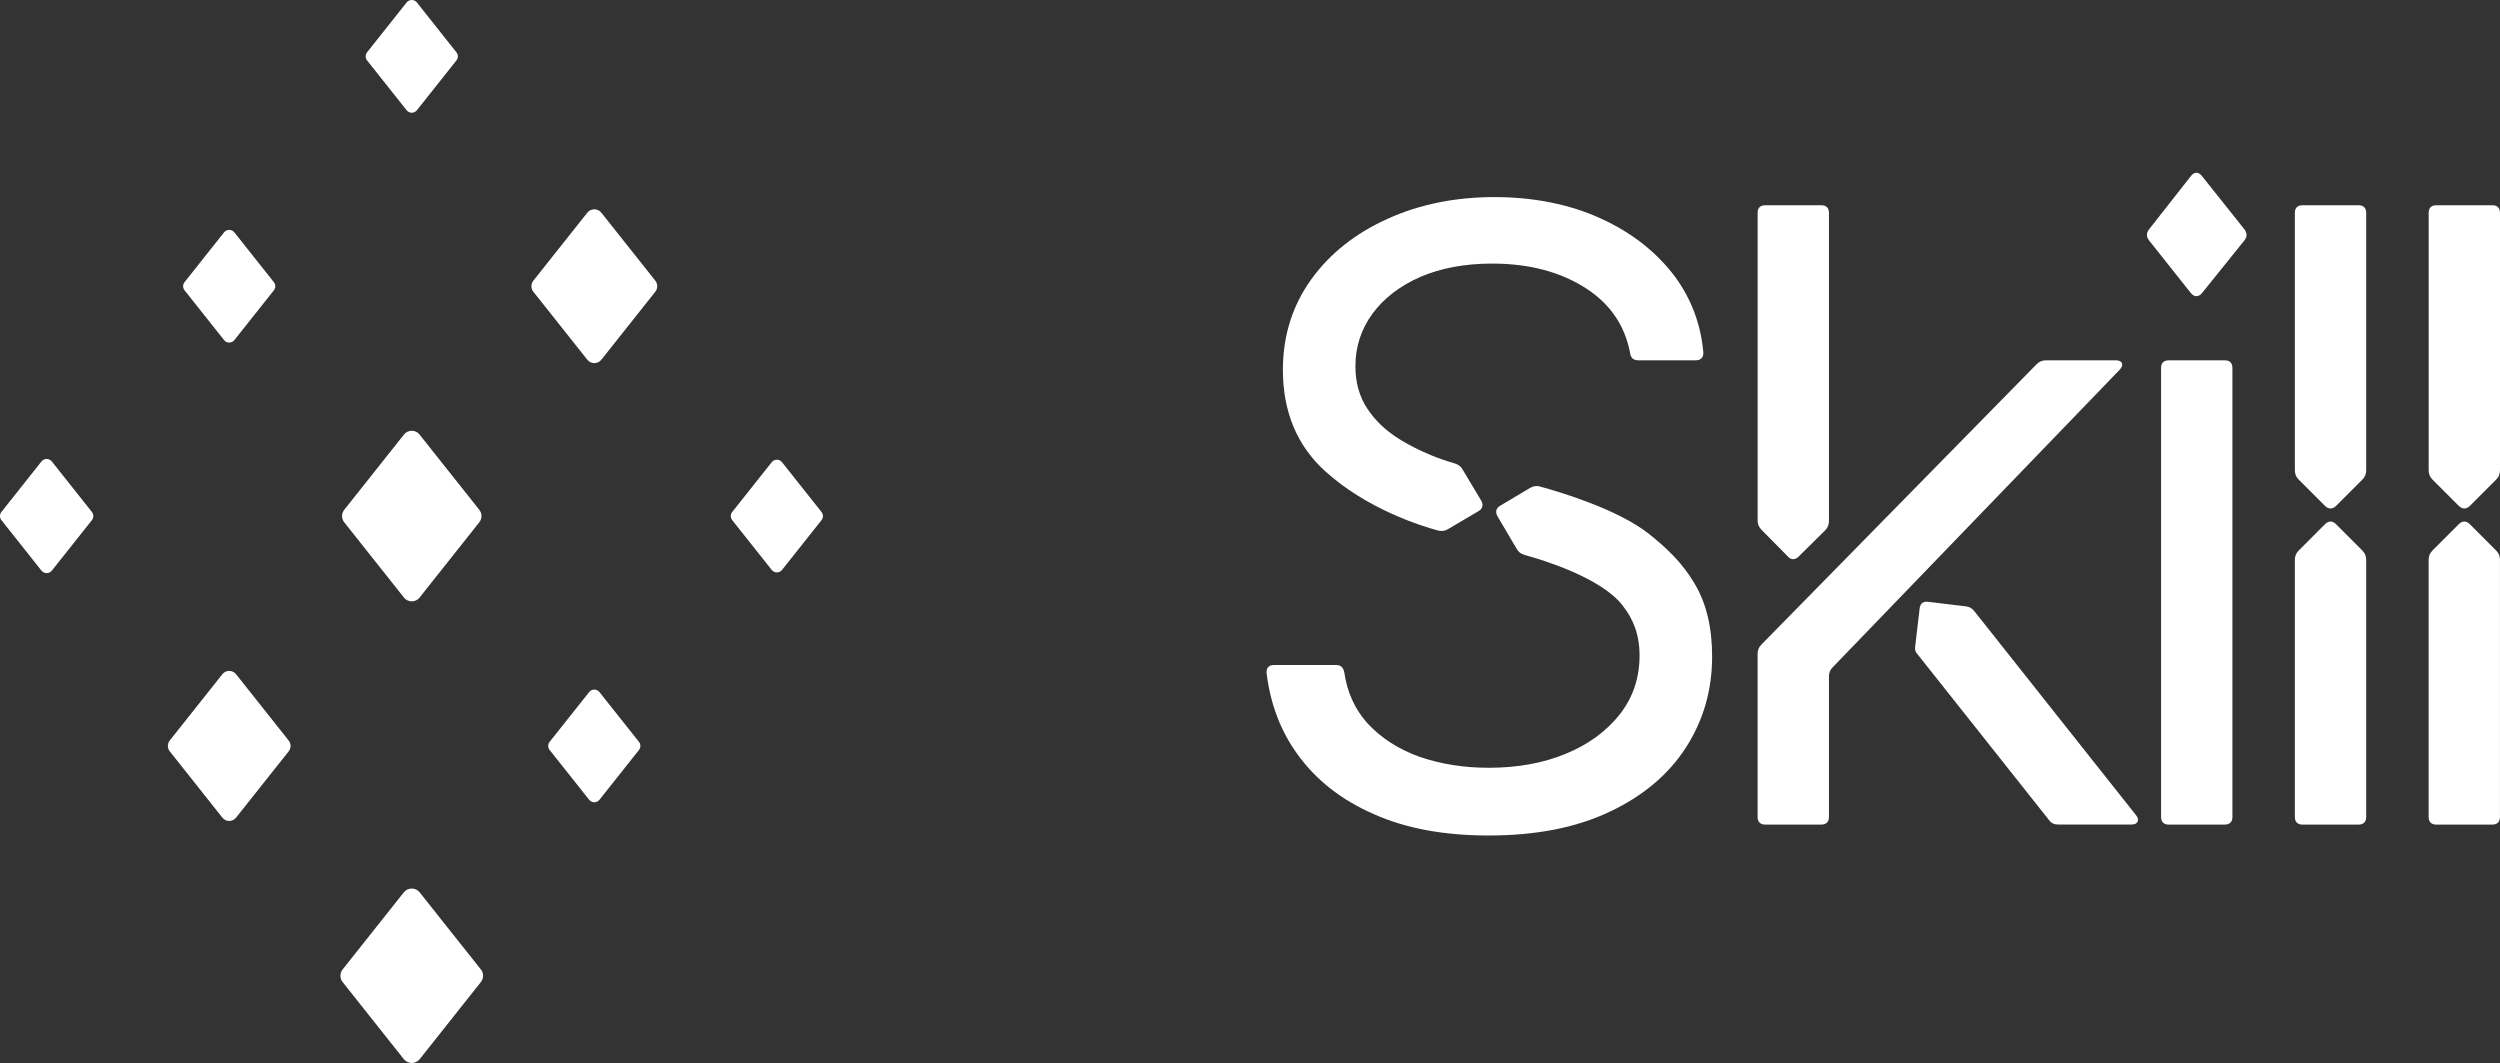
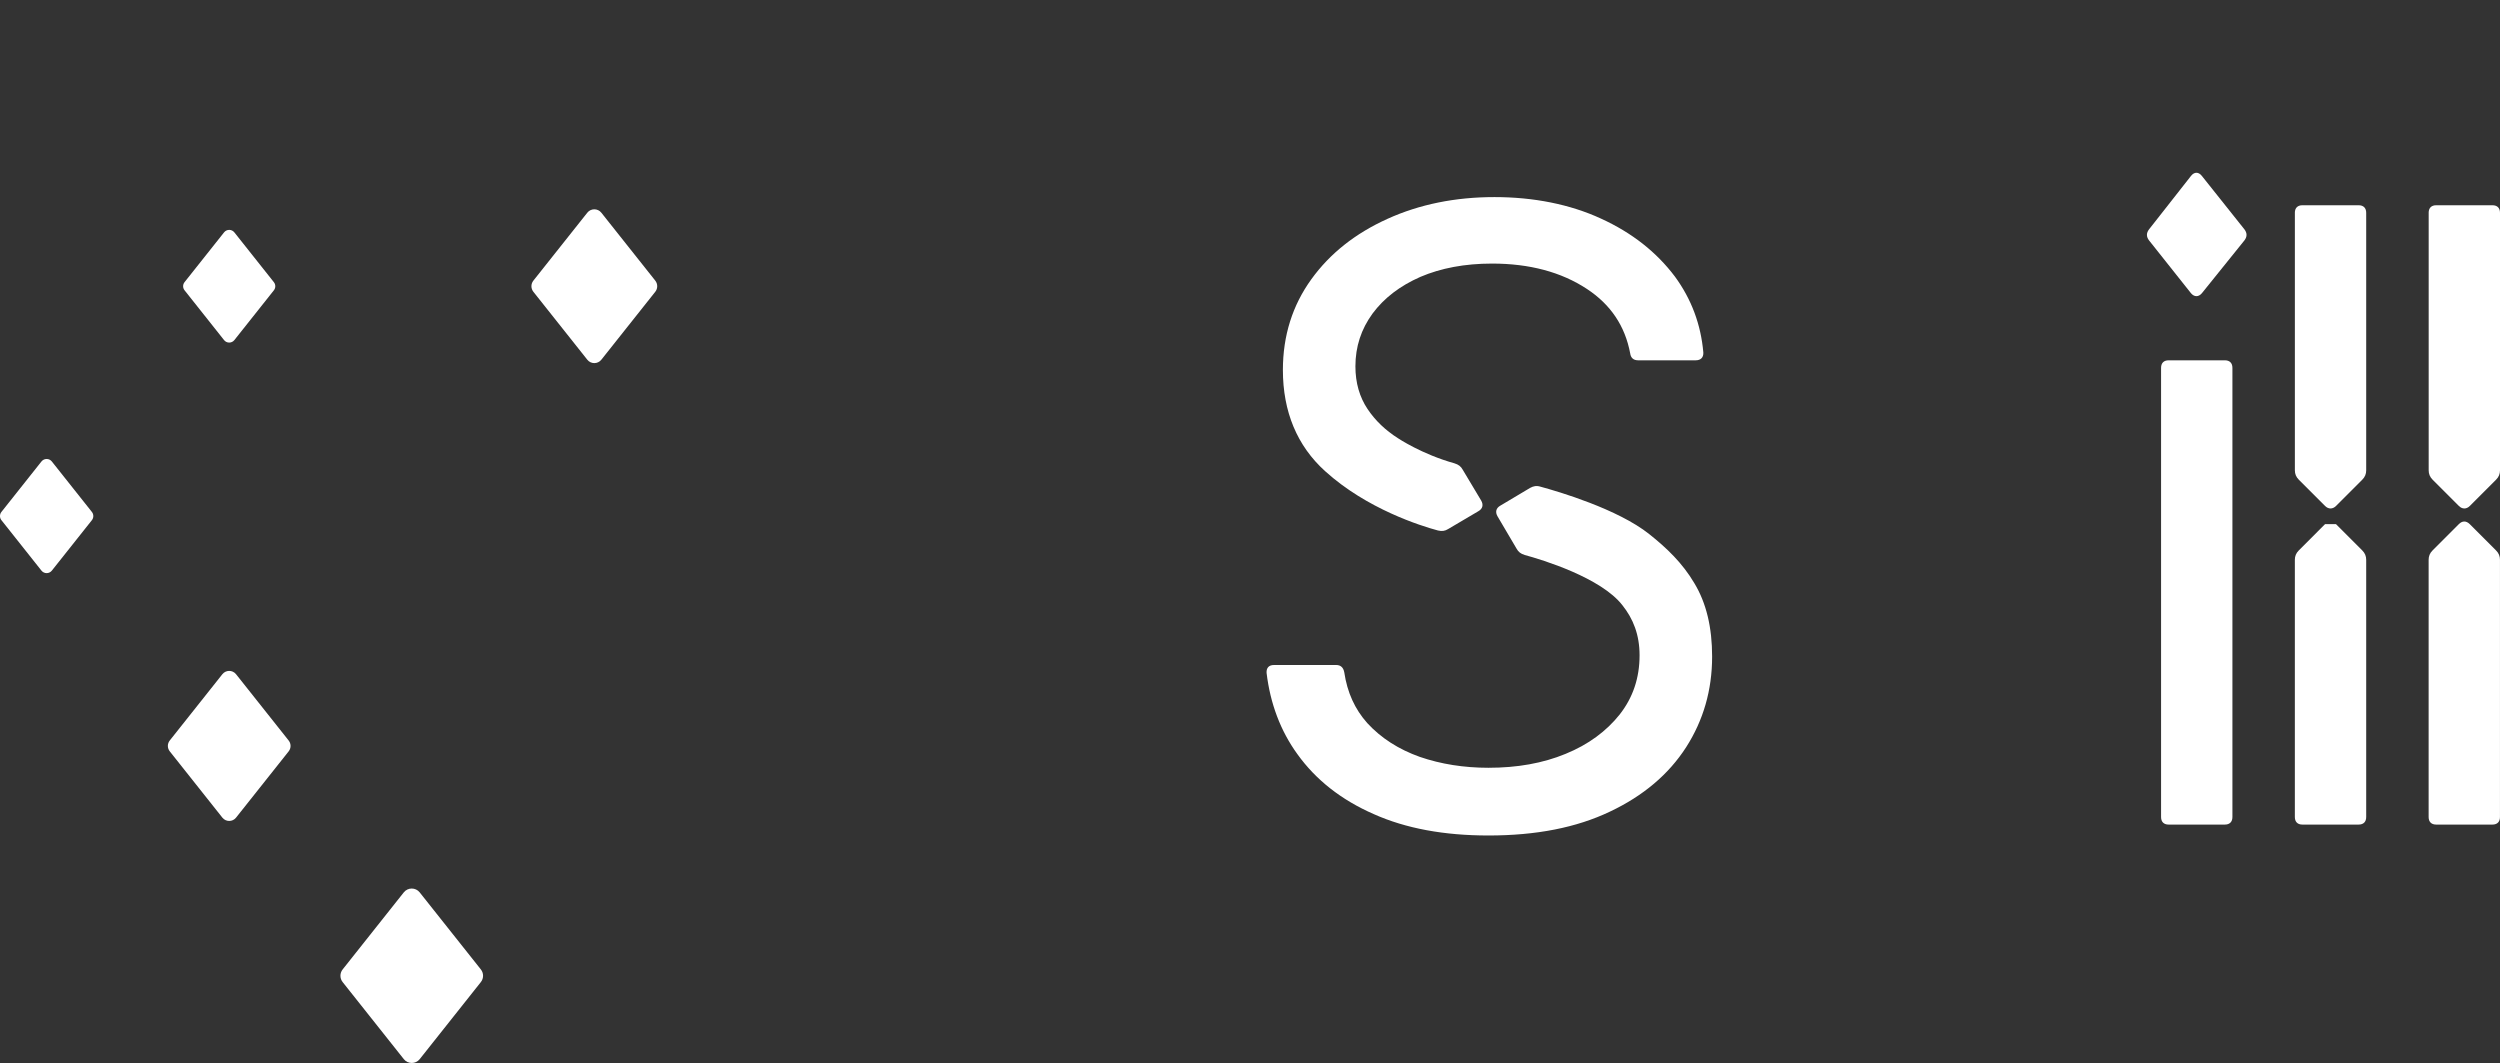
<svg xmlns="http://www.w3.org/2000/svg" id="Layer_2" data-name="Layer 2" viewBox="0 0 998.66 424.62">
  <rect x="0" y="0" width="998.66" height="424.62" fill="#333333" stroke="none" />
  <defs>
    <style> .cls-1 { fill: #fff; } </style>
  </defs>
  <g id="Layer_1-2" data-name="Layer 1">
    <g>
-       <path class="cls-1" d="M146.64,24.14l15.79,19.9c1.05,1.32,3.05,1.32,4.1,0l15.79-19.89c.76-.95.76-2.3,0-3.25L166.53.99c-1.05-1.32-3.05-1.32-4.1,0l-15.79,19.89c-.76.95-.76,2.3,0,3.25Z" />
      <path class="cls-1" d="M136.87,392.3l24.44,30.79c1.62,2.04,4.73,2.04,6.35,0l24.43-30.79c1.17-1.48,1.17-3.56,0-5.04l-24.44-30.79c-1.62-2.04-4.73-2.04-6.35,0l-24.43,30.79c-1.17,1.48-1.17,3.56,0,5.04Z" />
-       <path class="cls-1" d="M292.49,207.77l15.79,19.9c1.05,1.32,3.05,1.32,4.1,0l15.79-19.89c.76-.95.76-2.3,0-3.25l-15.79-19.9c-1.05-1.32-3.05-1.32-4.1,0l-15.79,19.89c-.76.95-.76,2.3,0,3.25Z" />
      <path class="cls-1" d="M.57,207.79l15.99,20.15c1.06,1.34,3.09,1.34,4.15,0l15.99-20.14c.77-.97.77-2.33,0-3.3l-15.99-20.15c-1.06-1.34-3.09-1.34-4.15,0L.57,204.5c-.77.97-.77,2.33,0,3.3Z" />
-       <path class="cls-1" d="M137.49,208.61l23.89,30.11c1.59,2,4.62,2,6.21,0l23.89-30.11c1.14-1.44,1.14-3.48,0-4.93l-23.89-30.11c-1.59-2-4.62-2-6.21,0l-23.89,30.11c-1.14,1.44-1.14,3.48,0,4.93Z" />
      <path class="cls-1" d="M213.06,116.55l21.55,27.15c1.43,1.8,4.17,1.8,5.6,0l21.55-27.15c1.03-1.3,1.03-3.14,0-4.44l-21.55-27.15c-1.43-1.8-4.17-1.8-5.6,0l-21.55,27.15c-1.03,1.3-1.03,3.14,0,4.44Z" />
      <path class="cls-1" d="M73.72,115.96l15.79,19.9c1.05,1.32,3.05,1.32,4.1,0l15.79-19.89c.76-.95.76-2.3,0-3.25l-15.79-19.9c-1.05-1.32-3.05-1.32-4.1,0l-15.79,19.89c-.76.95-.76,2.3,0,3.25Z" />
-       <path class="cls-1" d="M219.56,299.59l15.79,19.9c1.05,1.32,3.05,1.32,4.1,0l15.79-19.89c.76-.95.76-2.3,0-3.25l-15.79-19.9c-1.05-1.32-3.05-1.32-4.1,0l-15.79,19.89c-.76.95-.76,2.3,0,3.25Z" />
      <path class="cls-1" d="M67.81,300.13l21.02,26.49c1.4,1.76,4.06,1.76,5.46,0l21.02-26.48c1.01-1.27,1.01-3.06,0-4.33l-21.02-26.49c-1.4-1.76-4.06-1.76-5.46,0l-21.02,26.48c-1.01,1.27-1.01,3.06,0,4.33Z" />
    </g>
    <g>
      <path class="cls-1" d="M508.85,265.64h24.87c1.81,0,2.9.97,3.26,2.9,1.21,8.09,4.23,14.73,9.18,20.29,5.55,6.04,12.56,10.5,21.01,13.52,8.45,2.9,17.63,4.35,27.41,4.35,11.47,0,21.73-1.81,30.79-5.55,9.18-3.74,16.3-9.06,21.61-15.7,5.31-6.76,7.97-14.61,7.97-23.67,0-8.21-2.54-14.61-6.88-20.04-8.57-10.99-31.88-18.11-39-20.04-1.57-.48-2.54-1.21-3.26-2.54l-7.61-12.92c-.97-1.69-.6-3.26,1.09-4.23l11.95-7.12c1.33-.72,2.54-.97,4.11-.48,7.12,1.93,30.91,8.93,43.47,18.96,7,5.55,13.28,11.59,17.99,19.56,4.83,7.97,7.12,17.75,7.12,29.34,0,13.4-3.5,25.48-10.38,36.22-7,10.87-17.15,19.44-30.43,25.72-13.4,6.4-29.46,9.54-48.54,9.54-17.63,0-32.96-2.78-45.88-8.57-12.92-5.67-23.06-13.64-30.43-23.91-6.76-9.3-10.87-20.28-12.32-32.48-.12-2.05.97-3.14,2.9-3.14ZM581.05,185.1c1.57.48,2.54,1.21,3.26,2.54l7.37,12.32c.97,1.69.6,3.26-1.09,4.23l-12.07,7.12c-1.33.85-2.54.97-4.11.6-6.76-1.81-28.38-8.57-45.04-23.67-11.23-10.14-16.9-23.79-16.9-40.45,0-13.76,3.86-25.84,11.35-36.22,7.49-10.38,17.63-18.35,30.43-24.15,12.8-5.8,27.05-8.69,42.74-8.69s30.19,2.9,42.5,8.57c12.44,5.67,22.22,13.4,29.58,23.18,6.64,9.06,10.38,19.2,11.35,30.31.12,2.05-1.09,3.14-3.02,3.14h-23.06c-1.81,0-2.9-.97-3.14-2.78-2.05-10.87-7.73-19.44-17.27-25.72-10.26-6.76-22.94-10.14-37.91-10.14-10.87,0-20.41,1.81-28.62,5.31-8.21,3.62-14.49,8.45-19.08,14.61-4.59,6.28-6.88,13.28-6.88,21.13,0,6.64,1.69,12.32,4.83,17.02,3.14,4.71,7.24,8.57,12.19,11.71,0,0,9.54,6.4,22.58,10.02Z" />
-       <path class="cls-1" d="M702.1,85.01c0-1.93,1.09-3.02,3.02-3.02h22.46c1.93,0,3.02,1.09,3.02,3.02v123.16c0,1.45-.48,2.66-1.57,3.74l-10.5,10.38c-1.45,1.45-3.02,1.45-4.35,0l-10.5-10.63c-1.09-1.09-1.57-2.29-1.57-3.74v-122.92ZM813.55,145.5l-109.88,111.93c-1.09,1.09-1.57,2.29-1.57,3.74v65.2c0,1.93,1.09,3.02,3.02,3.02h22.46c1.93,0,3.02-1.09,3.02-3.02v-56.03c0-1.45.36-2.66,1.45-3.74l114.71-118.93c1.81-1.93,1.09-3.74-1.57-3.74h-27.89c-1.45,0-2.66.48-3.74,1.57ZM766.82,243.06c.24-2.05,1.45-2.9,3.38-2.66l14.97,1.81c1.45.12,2.54.72,3.5,1.93l64.6,81.5c1.57,1.93.72,3.74-1.81,3.74h-29.22c-1.57,0-2.78-.48-3.74-1.81l-52.76-66.53c-.6-.72-.84-1.57-.72-2.54l1.81-15.46Z" />
      <path class="cls-1" d="M858.44,91.65l16.78-21.37c1.33-1.69,3.02-1.69,4.35,0l17.02,21.37c1.09,1.45,1.09,2.9,0,4.35l-17.02,21.13c-1.33,1.57-3.02,1.57-4.35,0l-16.78-21.13c-1.09-1.45-1.09-2.9,0-4.35ZM866.29,143.93h22.46c1.93,0,3.02,1.09,3.02,3.02v179.42c0,1.93-1.09,3.02-3.02,3.02h-22.46c-1.93,0-3.02-1.09-3.02-3.02v-179.42c0-1.93,1.09-3.02,3.02-3.02Z" />
-       <path class="cls-1" d="M916.71,85.01c0-1.93,1.09-3.02,3.02-3.02h22.46c1.93,0,3.02,1.09,3.02,3.02v102.87c0,1.45-.48,2.66-1.57,3.74l-10.5,10.5c-1.33,1.33-3.02,1.33-4.35,0l-10.5-10.5c-1.09-1.09-1.57-2.29-1.57-3.74v-102.87ZM933.14,209.37l10.5,10.51c1.09,1.09,1.57,2.29,1.57,3.74v102.75c0,1.93-1.09,3.02-3.02,3.02h-22.46c-1.93,0-3.02-1.09-3.02-3.02v-102.75c0-1.45.48-2.66,1.57-3.74l10.5-10.51c1.33-1.33,2.9-1.45,4.35,0Z" />
+       <path class="cls-1" d="M916.71,85.01c0-1.93,1.09-3.02,3.02-3.02h22.46c1.93,0,3.02,1.09,3.02,3.02v102.87c0,1.45-.48,2.66-1.57,3.74l-10.5,10.5c-1.33,1.33-3.02,1.33-4.35,0l-10.5-10.5c-1.09-1.09-1.57-2.29-1.57-3.74v-102.87ZM933.14,209.37l10.5,10.51c1.09,1.09,1.57,2.29,1.57,3.74v102.75c0,1.93-1.09,3.02-3.02,3.02h-22.46c-1.93,0-3.02-1.09-3.02-3.02v-102.75c0-1.45.48-2.66,1.57-3.74l10.5-10.51Z" />
      <path class="cls-1" d="M970.16,85.01c0-1.93,1.09-3.02,3.02-3.02h22.46c1.93,0,3.02,1.09,3.02,3.02v102.87c0,1.45-.48,2.66-1.57,3.74l-10.5,10.5c-1.33,1.33-3.02,1.33-4.35,0l-10.5-10.5c-1.09-1.09-1.57-2.29-1.57-3.74v-102.87ZM986.58,209.37l10.5,10.51c1.09,1.09,1.57,2.29,1.57,3.74v102.75c0,1.93-1.09,3.02-3.02,3.02h-22.46c-1.93,0-3.02-1.09-3.02-3.02v-102.75c0-1.45.48-2.66,1.57-3.74l10.5-10.51c1.33-1.33,2.9-1.45,4.35,0Z" />
    </g>
  </g>
</svg>